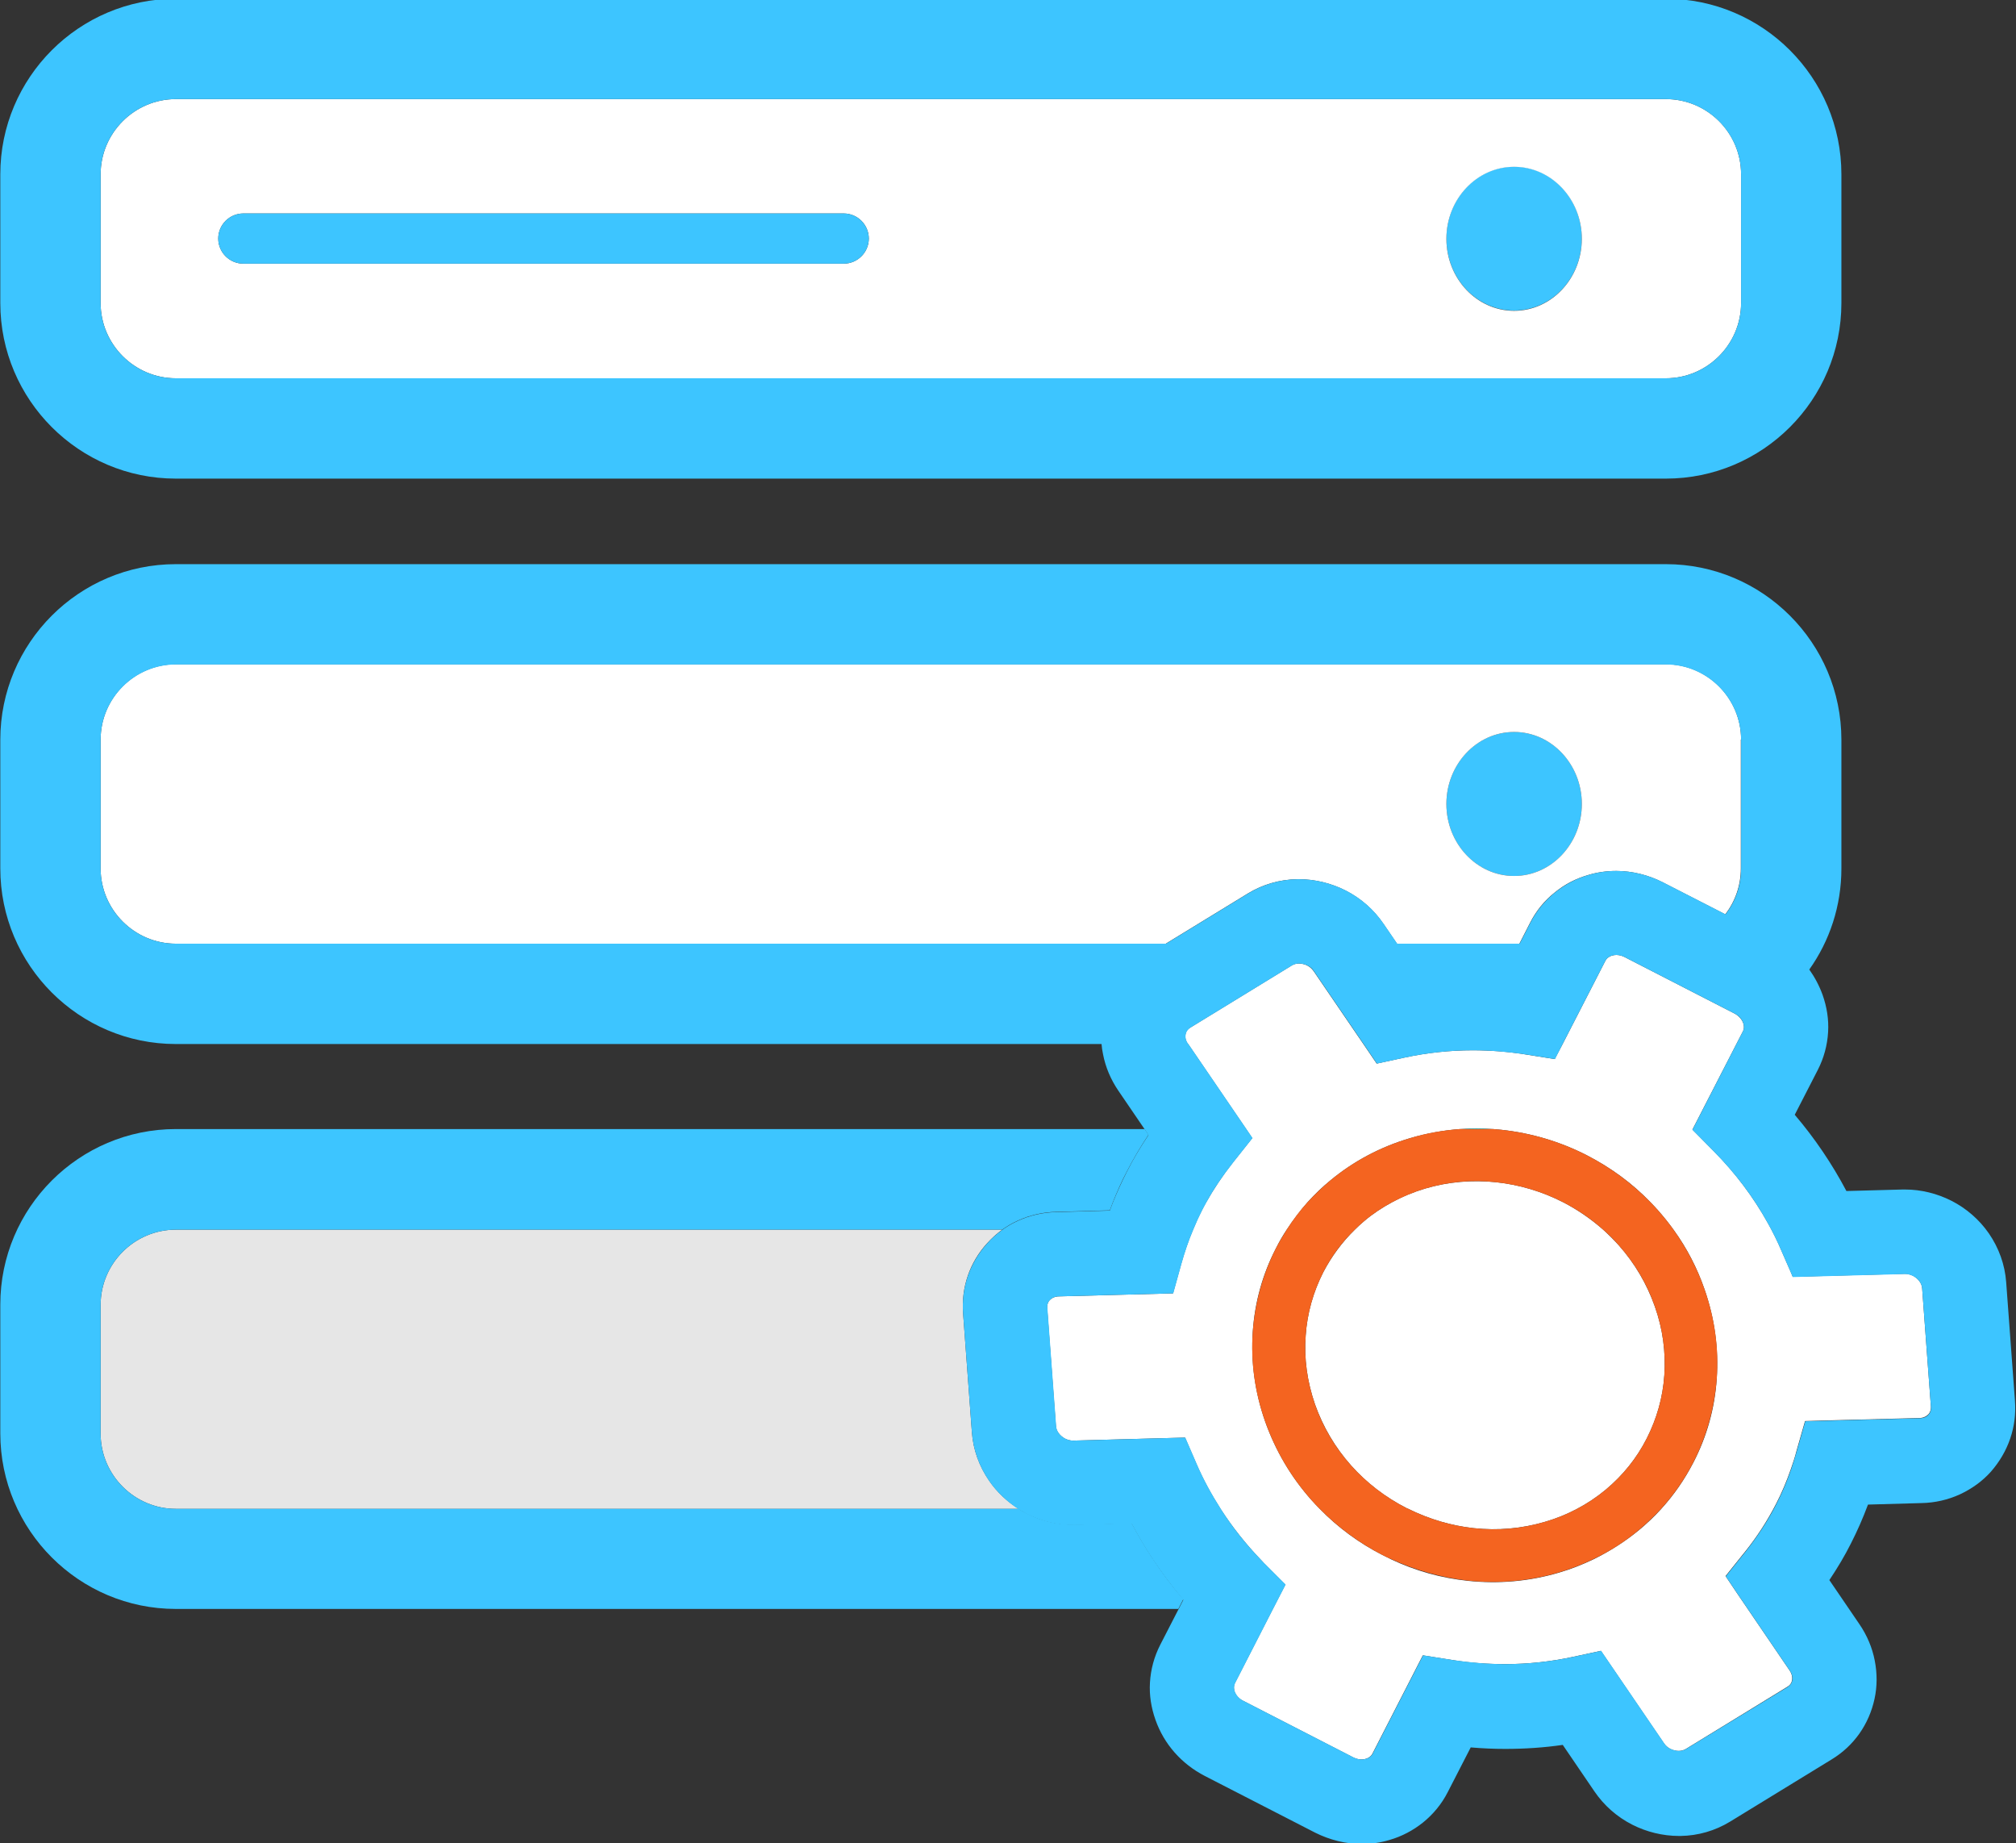
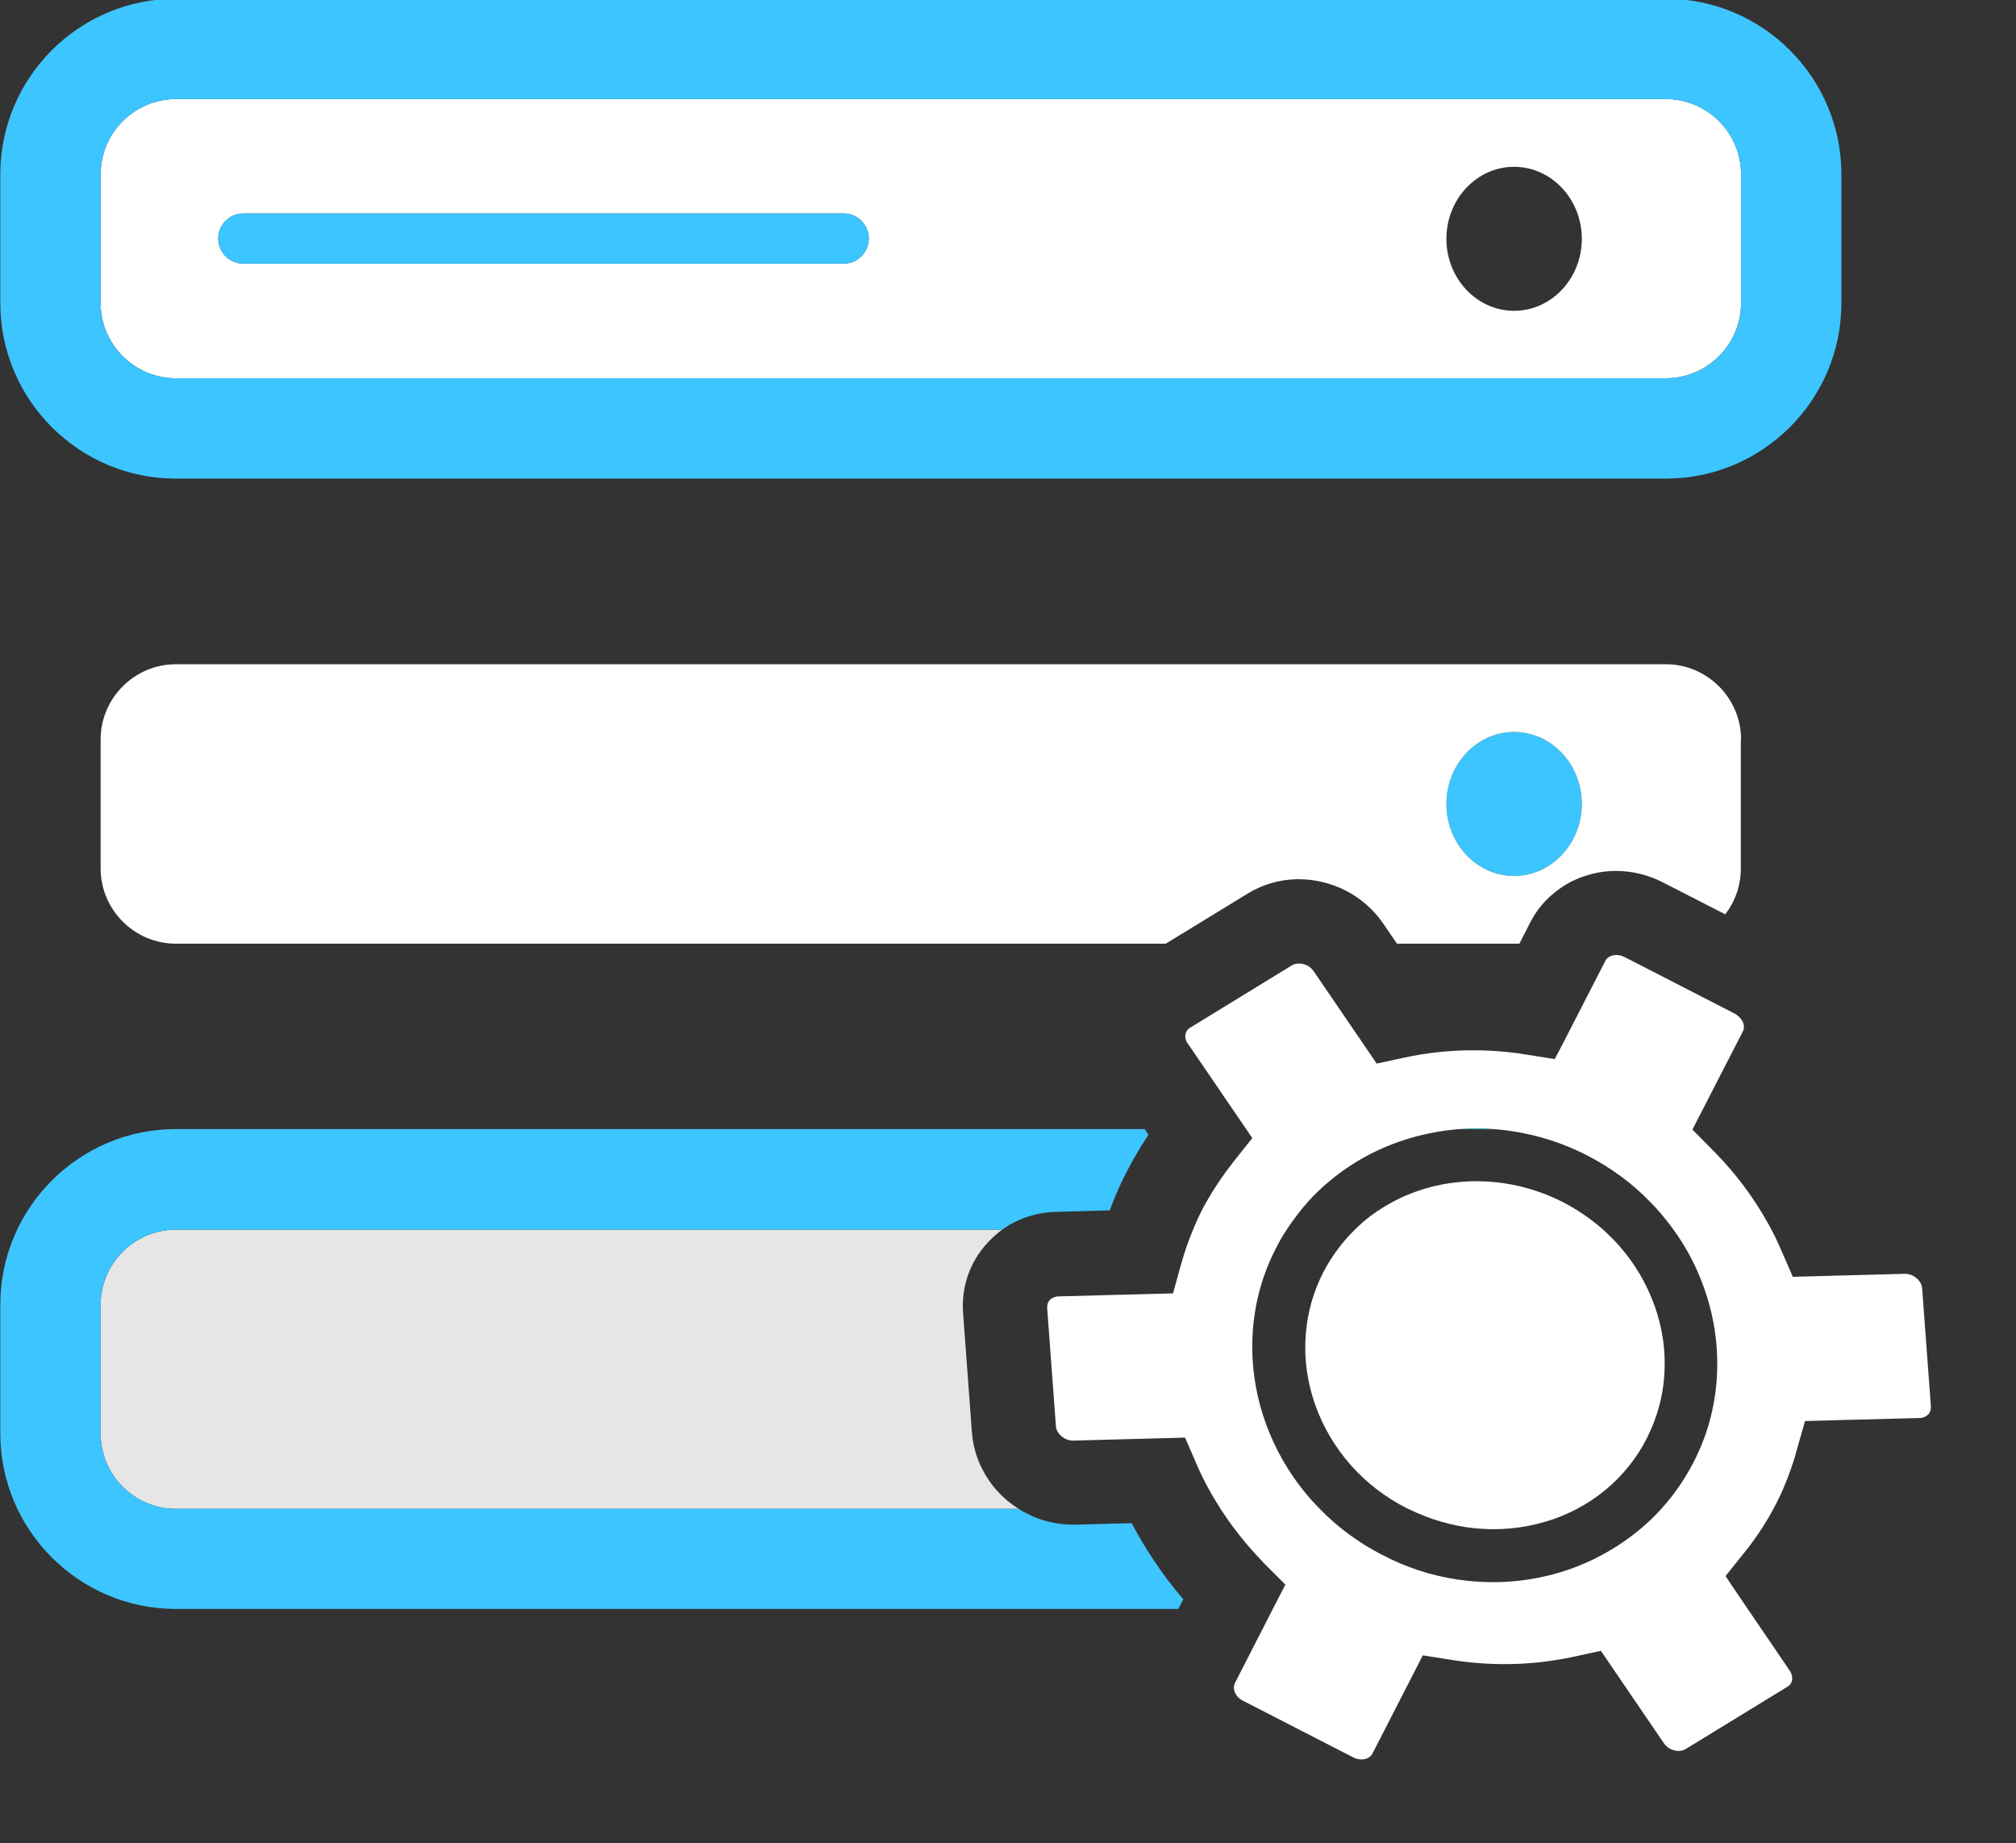
<svg xmlns="http://www.w3.org/2000/svg" width="628" height="574" viewBox="0 0 628 574" fill="none">
  <rect x="0" y="0" width="628" height="574" fill="#333333" stroke="none" />
  <g clip-path="url(#clip0_3497_355)">
-     <path d="M450.562 74.297C450.562 80.243 452.785 85.947 456.741 90.151C460.697 94.356 466.062 96.719 471.656 96.719C477.251 96.719 482.616 94.356 486.572 90.151C490.528 85.947 492.75 80.243 492.75 74.297C492.75 68.35 490.528 62.647 486.572 58.442C482.616 54.237 477.251 51.875 471.656 51.875C466.062 51.875 460.697 54.237 456.741 58.442C452.785 62.647 450.562 68.35 450.562 74.297Z" fill="#3DC5FF" />
    <path d="M450.562 250.391C450.562 256.337 452.785 262.04 456.741 266.245C460.697 270.45 466.062 272.812 471.656 272.812C477.251 272.812 482.616 270.45 486.572 266.245C490.528 262.04 492.75 256.337 492.75 250.391C492.75 244.444 490.528 238.741 486.572 234.536C482.616 230.331 477.251 227.969 471.656 227.969C466.062 227.969 460.697 230.331 456.741 234.536C452.785 238.741 450.562 244.444 450.562 250.391Z" fill="#3DC5FF" />
    <path d="M518.922 30.859H54.781C41.891 30.859 31.344 41.406 31.344 54.297V94.375C31.344 107.266 41.891 117.813 54.781 117.813H518.922C531.812 117.813 542.359 107.266 542.359 94.375V54.297C542.359 41.328 531.812 30.859 518.922 30.859ZM262.828 82.109H75.797C71.5 82.109 67.984 78.594 67.984 74.297C67.984 70 71.5 66.484 75.797 66.484H262.828C267.125 66.484 270.641 70 270.641 74.297C270.641 78.594 267.125 82.109 262.828 82.109ZM471.656 96.797C460.016 96.797 450.562 86.719 450.562 74.375C450.562 62.031 460.016 51.953 471.656 51.953C483.297 51.953 492.75 62.031 492.75 74.375C492.75 86.719 483.297 96.797 471.656 96.797ZM542.359 230.313C542.359 217.422 531.812 206.875 518.922 206.875H54.781C41.891 206.875 31.344 217.422 31.344 230.313V270.469C31.344 283.359 41.891 293.906 54.781 293.906H363.141L388.687 278.281C393.297 275.469 398.609 273.906 404.078 273.828H404.625C409.625 273.828 414.703 275.078 419.156 277.344C423.922 279.766 427.984 283.359 430.953 287.734L435.172 293.906H473.297L476.656 287.344C478.531 283.672 481.109 280.469 484.391 277.891C487.437 275.391 490.953 273.594 494.781 272.5C497.594 271.641 500.562 271.25 503.453 271.25C508.453 271.25 513.453 272.5 517.906 274.766L537.437 284.766C540.484 280.781 542.281 275.859 542.281 270.469V230.313H542.359ZM471.656 272.813C460.016 272.813 450.562 262.734 450.562 250.391C450.562 238.047 460.016 227.969 471.656 227.969C483.297 227.969 492.75 238.047 492.75 250.391C492.75 262.734 483.297 272.813 471.656 272.813Z" fill="white" />
    <path d="M518.922 -0.391H54.781C24.625 -0.391 0.094 24.141 0.094 54.297V94.375C0.094 124.531 24.625 149.063 54.781 149.063H518.922C549.078 149.063 573.609 124.531 573.609 94.375V54.297C573.609 24.141 549.078 -0.391 518.922 -0.391ZM542.359 94.375C542.359 107.266 531.812 117.813 518.922 117.813H54.781C41.891 117.813 31.344 107.266 31.344 94.375V54.297C31.344 41.406 41.891 30.859 54.781 30.859H518.922C531.812 30.859 542.359 41.406 542.359 54.297V94.375Z" fill="#3DC5FF" />
    <path d="M262.828 66.484H75.797C71.5 66.484 67.984 70 67.984 74.297C67.984 78.594 71.5 82.109 75.797 82.109H262.828C267.125 82.109 270.641 78.594 270.641 74.297C270.641 70 267.125 66.484 262.828 66.484Z" fill="#3DC5FF" />
    <path d="M308.141 461.172C305.016 456.641 303.141 451.484 302.75 446.016L300.016 409.063C299.391 400.938 302.047 393.203 307.437 387.266C308.922 385.625 310.484 384.219 312.203 382.969H54.781C41.891 382.969 31.344 393.516 31.344 406.406V446.484C31.344 459.375 41.891 469.922 54.781 469.922H317.359C313.687 467.656 310.562 464.687 308.141 461.172Z" fill="#E6E6E6" />
    <path d="M359.156 485.547C356.734 481.953 354.547 478.203 352.516 474.375L335.016 474.844H334.234C329.234 474.844 324.234 473.672 319.781 471.328C318.922 470.937 318.141 470.469 317.359 469.922H54.781C41.891 469.922 31.344 459.375 31.344 446.484V406.406C31.344 393.516 41.891 382.969 54.781 382.969H312.203C313.687 381.875 315.328 380.937 317.047 380.156C320.797 378.437 324.859 377.5 329.078 377.422L345.719 376.953C346.031 376.094 346.344 375.312 346.656 374.453C347.984 371.172 349.391 367.891 351.031 364.844C352.984 361.016 355.25 357.187 357.75 353.437L356.578 351.641H54.781C24.625 351.641 0.094 376.172 0.094 406.328V446.406C0.094 476.562 24.625 501.094 54.781 501.094H367.047L368.609 498.047C365.172 494.141 362.047 489.922 359.156 485.547Z" fill="#3DC5FF" />
    <path d="M515.484 406.875C512.984 399.844 509.234 393.438 504.234 387.813C502.672 386.094 501.109 384.531 499.391 382.969C495.641 379.688 491.5 376.797 486.969 374.453C480.406 371.094 473.375 368.985 466.109 368.203C458.609 367.422 451.188 368.047 444 370.156C440.328 371.25 436.891 372.656 433.609 374.453C430.563 376.094 427.594 378.047 424.938 380.313C423.922 381.172 422.984 382.031 422.047 382.969C418.063 386.875 414.781 391.328 412.203 396.25C409.078 402.422 407.203 408.985 406.734 415.938C406.188 423.125 407.203 430.313 409.625 437.344C412.125 444.375 415.875 450.781 420.875 456.406C425.719 461.875 431.578 466.328 438.141 469.688C438.297 469.766 438.453 469.844 438.688 469.922C445.172 473.125 451.969 475.156 459.078 475.938C466.578 476.719 474 476.094 481.188 473.985C484.703 472.969 487.984 471.641 491.109 470C494.391 468.281 497.438 466.25 500.25 463.906C505.563 459.453 509.859 454.141 512.984 447.969C516.109 441.797 517.984 435.235 518.453 428.281C518.922 421.094 517.984 413.906 515.484 406.875Z" fill="white" />
    <path d="M598.766 401.25C598.688 399.688 597.516 398.203 595.953 397.344C595.172 396.953 594.313 396.719 593.453 396.719L572.828 397.266L558.453 397.656L557.906 396.328L554.938 389.531C553.688 386.563 552.281 383.75 550.719 380.938C546.188 372.813 540.563 365.312 533.922 358.594L527.828 352.422L527.203 351.797L542.906 321.25C543.219 320.703 543.297 320.078 543.219 319.453C543.063 318.047 541.969 316.563 540.406 315.703L506.031 298.047C505.25 297.656 504.391 297.422 503.531 297.422C501.969 297.422 500.641 298.125 500.094 299.219L486.813 325.078L484.313 329.844L474.938 328.359C469.547 327.5 464.078 327.109 458.688 327.109C451.578 327.109 444.391 327.891 437.516 329.375L428.844 331.25L424.703 325.156L409.234 302.5C408.688 301.719 407.984 301.094 407.203 300.703C406.422 300.313 405.484 300.078 404.625 300.078C403.766 300.078 402.984 300.313 402.359 300.703L370.719 320.078C369.938 320.547 369.469 321.172 369.313 322.031C369.078 323.047 369.313 324.063 370.016 325.078L370.172 325.234L388.297 351.797L390.094 354.453L384.078 362.031C380.875 366.094 378.063 370.312 375.641 374.609C375.172 375.391 374.781 376.172 374.391 376.953C373.375 378.906 372.438 381.016 371.578 383.125C370.172 386.484 369 389.922 367.984 393.516L365.406 402.813L329.859 403.75C328.688 403.75 327.672 404.219 326.969 404.922C326.422 405.547 326.188 406.328 326.188 407.188L328.922 444.141C329 445.703 330.172 447.187 331.734 448.047C332.516 448.437 333.375 448.672 334.234 448.672L369.156 447.734L372.672 455.859C374.781 460.781 377.359 465.469 380.25 470C383.844 475.547 387.984 480.781 392.594 485.625C392.984 486.016 393.375 486.406 393.688 486.797L400.406 493.516L396.422 501.25L384.703 524.141C384.156 525.234 384.391 526.328 384.625 526.953C385.094 528.125 385.953 529.062 387.203 529.687L421.578 547.344C422.359 547.734 423.219 547.969 424.078 547.969C425.641 547.969 426.969 547.266 427.516 546.172L443.219 515.547L452.594 517.031C457.984 517.891 463.453 518.281 468.844 518.281C475.953 518.281 483.141 517.5 490.016 516.016L498.688 514.141L518.297 542.891C518.844 543.672 519.547 544.297 520.328 544.688C521.109 545.078 522.047 545.312 522.906 545.312C523.766 545.312 524.547 545.078 525.172 544.688L556.813 525.313C557.594 524.844 558.063 524.219 558.219 523.359C558.453 522.109 557.984 521.016 557.516 520.312L541.188 496.328L537.516 490.859L543.141 483.828L543.531 483.359C547.359 478.594 550.563 473.594 553.219 468.438C555.016 465 556.578 461.25 557.906 457.422C558.531 455.625 559.156 453.75 559.625 451.875L562.281 442.578L573.531 442.266L597.828 441.641C599 441.641 600.016 441.172 600.719 440.469C601.266 439.844 601.5 439.063 601.5 438.203L598.766 401.25ZM430.641 484.297C423.297 480.547 416.734 475.703 411.109 469.922C410.25 469.062 409.469 468.203 408.609 467.266C402.125 460 397.281 451.719 394.078 442.656C390.875 433.516 389.625 424.141 390.25 414.687C390.875 405.547 393.297 396.797 397.516 388.672C398.531 386.641 399.625 384.766 400.875 382.891C402.828 379.922 405.016 377.031 407.359 374.375C409.547 371.953 411.891 369.688 414.391 367.656C421.656 361.641 430.016 357.188 439.313 354.453C444.391 352.969 449.547 352.031 454.781 351.641C458.219 351.406 461.656 351.406 465.172 351.641L467.75 351.875C477.047 352.891 486.031 355.547 494.391 359.844C501.813 363.672 508.453 368.516 514.156 374.453C514.938 375.234 515.641 376.016 516.422 376.875C518.219 378.906 519.859 380.938 521.422 383.125C525.484 388.75 528.688 394.922 530.953 401.484C534.156 410.625 535.406 420 534.781 429.453C534.156 438.594 531.734 447.344 527.516 455.469C524.781 460.781 521.422 465.625 517.438 470C515.328 472.344 513.063 474.453 510.641 476.484C506.266 480.078 501.5 483.125 496.422 485.625C492.984 487.266 489.469 488.672 485.719 489.766C476.5 492.5 466.891 493.359 457.281 492.344C448.922 491.484 440.875 489.219 433.297 485.625C432.438 485.156 431.578 484.766 430.641 484.297Z" fill="white" />
-     <path d="M627.672 436.25L624.937 399.297C624.547 393.906 622.672 388.672 619.547 384.141C616.578 379.844 612.516 376.328 607.906 373.984C603.453 371.719 598.453 370.469 593.453 370.469H592.672L575.172 370.937C570.719 362.5 565.328 354.531 559.078 347.188L566.266 333.203C568.141 329.531 569.234 325.547 569.469 321.406C569.703 317.5 569.078 313.594 567.75 309.844C566.734 307.031 565.328 304.375 563.609 301.953C569.937 293.047 573.609 282.187 573.609 270.469V230.391C573.609 200.234 549.078 175.703 518.922 175.703H54.781C24.625 175.703 0.094 200.234 0.094 230.391V270.469C0.094 300.625 24.625 325.156 54.781 325.156H343.141C343.219 326.25 343.375 327.266 343.609 328.359C344.391 332.422 346.031 336.25 348.375 339.687L356.578 351.719L357.75 353.516C355.25 357.266 352.984 361.016 351.031 364.922C349.469 367.969 347.984 371.25 346.656 374.531C346.344 375.391 346.031 376.172 345.719 377.031L329.078 377.5C324.859 377.578 320.797 378.516 317.047 380.234C315.328 381.016 313.687 381.953 312.203 383.047C310.484 384.297 308.844 385.703 307.438 387.344C302.047 393.359 299.391 401.094 300.016 409.141L302.75 446.094C303.141 451.484 305.016 456.719 308.141 461.25C310.562 464.766 313.766 467.734 317.359 470.078C318.141 470.547 318.922 471.016 319.781 471.484C324.234 473.75 329.234 475 334.234 475H335.016L352.516 474.531C354.547 478.359 356.734 482.109 359.156 485.703C362.047 490.078 365.172 494.219 368.609 498.281L367.047 501.328L361.422 512.266C359.547 515.937 358.453 519.922 358.219 524.062C357.984 527.969 358.609 531.875 359.937 535.625C362.594 543.203 368.062 549.375 375.328 553.125L409.703 570.781C414.234 573.047 419.234 574.297 424.156 574.297C427.125 574.297 430.016 573.906 432.828 573.047C436.656 571.953 440.172 570.078 443.219 567.656C446.422 565.078 449.078 561.875 450.953 558.203L458.141 544.219C461.734 544.531 465.328 544.687 468.922 544.687C474.937 544.687 480.875 544.297 486.812 543.438L496.656 557.891C499.625 562.266 503.688 565.859 508.453 568.281C512.906 570.547 517.984 571.797 522.984 571.797H523.531C529 571.719 534.313 570.156 538.922 567.344L570.563 547.969C577.516 543.75 582.203 537.031 583.922 529.141C584.781 525.234 584.781 521.172 584 517.187C583.219 513.125 581.578 509.297 579.234 505.859L569.859 492.109C572.359 488.359 574.625 484.609 576.578 480.703C578.531 476.875 580.328 472.812 581.891 468.594L598.531 468.125C602.75 468.047 606.812 467.109 610.562 465.391C614.234 463.672 617.516 461.328 620.172 458.359C625.641 452.109 628.297 444.375 627.672 436.25ZM31.344 270.469V230.391C31.344 217.5 41.891 206.953 54.781 206.953H518.922C531.812 206.953 542.359 217.5 542.359 230.391V270.469C542.359 275.859 540.562 280.781 537.516 284.766L517.984 274.766C513.453 272.5 508.453 271.25 503.531 271.25C500.562 271.25 497.672 271.641 494.859 272.5C491.031 273.594 487.516 275.469 484.469 277.891C481.266 280.469 478.609 283.672 476.734 287.344L473.375 293.906H435.25L431.031 287.734C428.062 283.359 424 279.766 419.234 277.344C414.703 275.078 409.703 273.828 404.703 273.828H404.156C398.688 273.906 393.375 275.469 388.766 278.281L363.219 293.906H54.781C41.891 293.906 31.344 283.359 31.344 270.469ZM600.797 440.547C600.094 441.328 599.156 441.719 597.906 441.719L573.609 442.344L562.359 442.656L559.703 451.953C559.156 453.828 558.609 455.703 557.984 457.5C556.656 461.328 555.094 465.078 553.297 468.516C550.719 473.594 547.438 478.594 543.609 483.437L543.219 483.906L537.594 490.938L541.266 496.406L557.594 520.391C558.062 521.094 558.531 522.187 558.297 523.437C558.141 524.219 557.594 524.922 556.891 525.391L525.25 544.687C524.625 545.078 523.844 545.312 522.984 545.312C522.125 545.312 521.266 545.078 520.406 544.687C519.547 544.297 518.844 543.672 518.375 542.891L498.766 514.141L490.094 516.016C483.141 517.5 476.031 518.281 468.922 518.281C463.531 518.281 458.062 517.812 452.672 517.031L443.297 515.547L427.594 546.172C427.047 547.266 425.719 547.969 424.156 547.969C423.297 547.969 422.437 547.734 421.656 547.344L387.281 529.687C386.031 529.062 385.172 528.047 384.703 526.953C384.469 526.406 384.234 525.234 384.781 524.141L396.5 501.25L400.484 493.516L393.766 486.797C393.375 486.406 392.984 486.016 392.672 485.625C387.984 480.781 383.844 475.547 380.328 470C377.438 465.469 374.859 460.781 372.75 455.859L369.234 447.734L334.312 448.672C333.453 448.672 332.594 448.437 331.812 448.047C330.172 447.187 329.078 445.703 329 444.141L326.266 407.187C326.187 406.328 326.422 405.547 327.047 404.922C327.75 404.141 328.688 403.75 329.938 403.75L365.484 402.813L368.062 393.516C369.078 389.922 370.25 386.406 371.656 383.125C372.516 381.016 373.453 378.984 374.469 376.953C374.859 376.172 375.328 375.391 375.719 374.609C378.062 370.312 380.953 366.094 384.156 362.031L390.172 354.453L388.375 351.797L370.25 325.234L370.094 325.078C369.391 324.063 369.156 323.047 369.391 322.031C369.547 321.25 370.094 320.547 370.797 320.078L402.438 300.703C403.063 300.312 403.844 300.078 404.703 300.078C405.562 300.078 406.422 300.312 407.281 300.703C408.141 301.094 408.844 301.719 409.312 302.5L424.781 325.156L428.922 331.25L437.594 329.375C444.547 327.891 451.656 327.109 458.766 327.109C464.156 327.109 469.625 327.578 475.016 328.359L484.391 329.844L486.812 325.078L500.094 299.219C500.641 298.125 501.969 297.422 503.531 297.422C504.391 297.422 505.25 297.656 506.031 298.047L540.406 315.703C541.969 316.484 543.063 317.969 543.219 319.453C543.297 320.078 543.219 320.703 542.906 321.25L527.203 351.875L527.828 352.5L533.922 358.672C540.641 365.469 546.266 372.891 550.719 381.016C552.281 383.828 553.688 386.641 554.938 389.609L557.906 396.406L558.453 397.734L572.828 397.344L593.453 396.797C594.313 396.797 595.172 397.031 595.953 397.422C597.594 398.281 598.687 399.766 598.766 401.328L601.5 438.281C601.578 439.141 601.344 439.922 600.797 440.547Z" fill="#3DC5FF" />
    <path d="M454.781 351.719H465.172C461.656 351.484 458.219 351.484 454.781 351.719Z" fill="#06F3FF" />
-     <path d="M530.953 401.484C528.688 394.922 525.406 388.75 521.422 383.125C519.859 380.937 518.219 378.906 516.422 376.875C515.719 376.094 514.938 375.234 514.156 374.453C508.453 368.594 501.813 363.672 494.391 359.844C486.031 355.547 477.047 352.891 467.75 351.875L465.172 351.641H454.781C449.547 352.031 444.391 352.891 439.313 354.453C430.016 357.187 421.656 361.641 414.391 367.656C411.891 369.766 409.547 372.031 407.359 374.375C404.938 377.031 402.828 379.844 400.875 382.891C399.703 384.766 398.531 386.719 397.516 388.672C393.375 396.797 390.953 405.547 390.25 414.687C389.547 424.141 390.875 433.516 394.078 442.656C397.281 451.719 402.125 460 408.609 467.266C409.391 468.203 410.25 469.062 411.109 469.922C416.813 475.703 423.375 480.547 430.641 484.297C431.5 484.766 432.359 485.156 433.297 485.547C440.953 489.062 449 491.328 457.281 492.266C466.891 493.281 476.5 492.422 485.719 489.687C489.469 488.594 492.984 487.187 496.422 485.547C501.5 483.125 506.266 480.078 510.641 476.406C513.063 474.375 515.328 472.187 517.438 469.922C521.422 465.547 524.781 460.703 527.516 455.391C531.656 447.266 534.078 438.516 534.781 429.375C535.484 420 534.156 410.625 530.953 401.484ZM518.453 428.281C517.984 435.156 516.109 441.797 512.984 447.969C509.859 454.141 505.563 459.453 500.25 463.906C497.438 466.25 494.391 468.281 491.109 470C487.984 471.641 484.703 472.969 481.188 473.984C474 476.094 466.578 476.797 459.078 475.937C451.969 475.156 445.172 473.125 438.688 469.922C438.531 469.844 438.375 469.766 438.141 469.687C431.578 466.328 425.719 461.797 420.875 456.406C415.875 450.781 412.047 444.375 409.625 437.344C407.203 430.312 406.188 423.125 406.734 415.937C407.203 409.062 409.078 402.422 412.203 396.25C414.781 391.25 418.063 386.797 422.047 382.969C422.984 382.031 423.922 381.172 424.938 380.312C427.594 378.047 430.563 376.094 433.609 374.453C436.891 372.734 440.328 371.25 444 370.156C451.188 368.047 458.609 367.344 466.109 368.203C473.375 368.984 480.406 371.094 486.969 374.453C491.5 376.797 495.641 379.609 499.391 382.969C501.109 384.453 502.75 386.094 504.234 387.812C509.234 393.437 513.063 399.844 515.484 406.875C517.984 413.906 518.922 421.094 518.453 428.281Z" fill="#F46420" />
  </g>
  <defs>
    <clipPath id="clip0_3497_355">
      <rect width="628" height="574" fill="white" />
    </clipPath>
  </defs>
</svg>